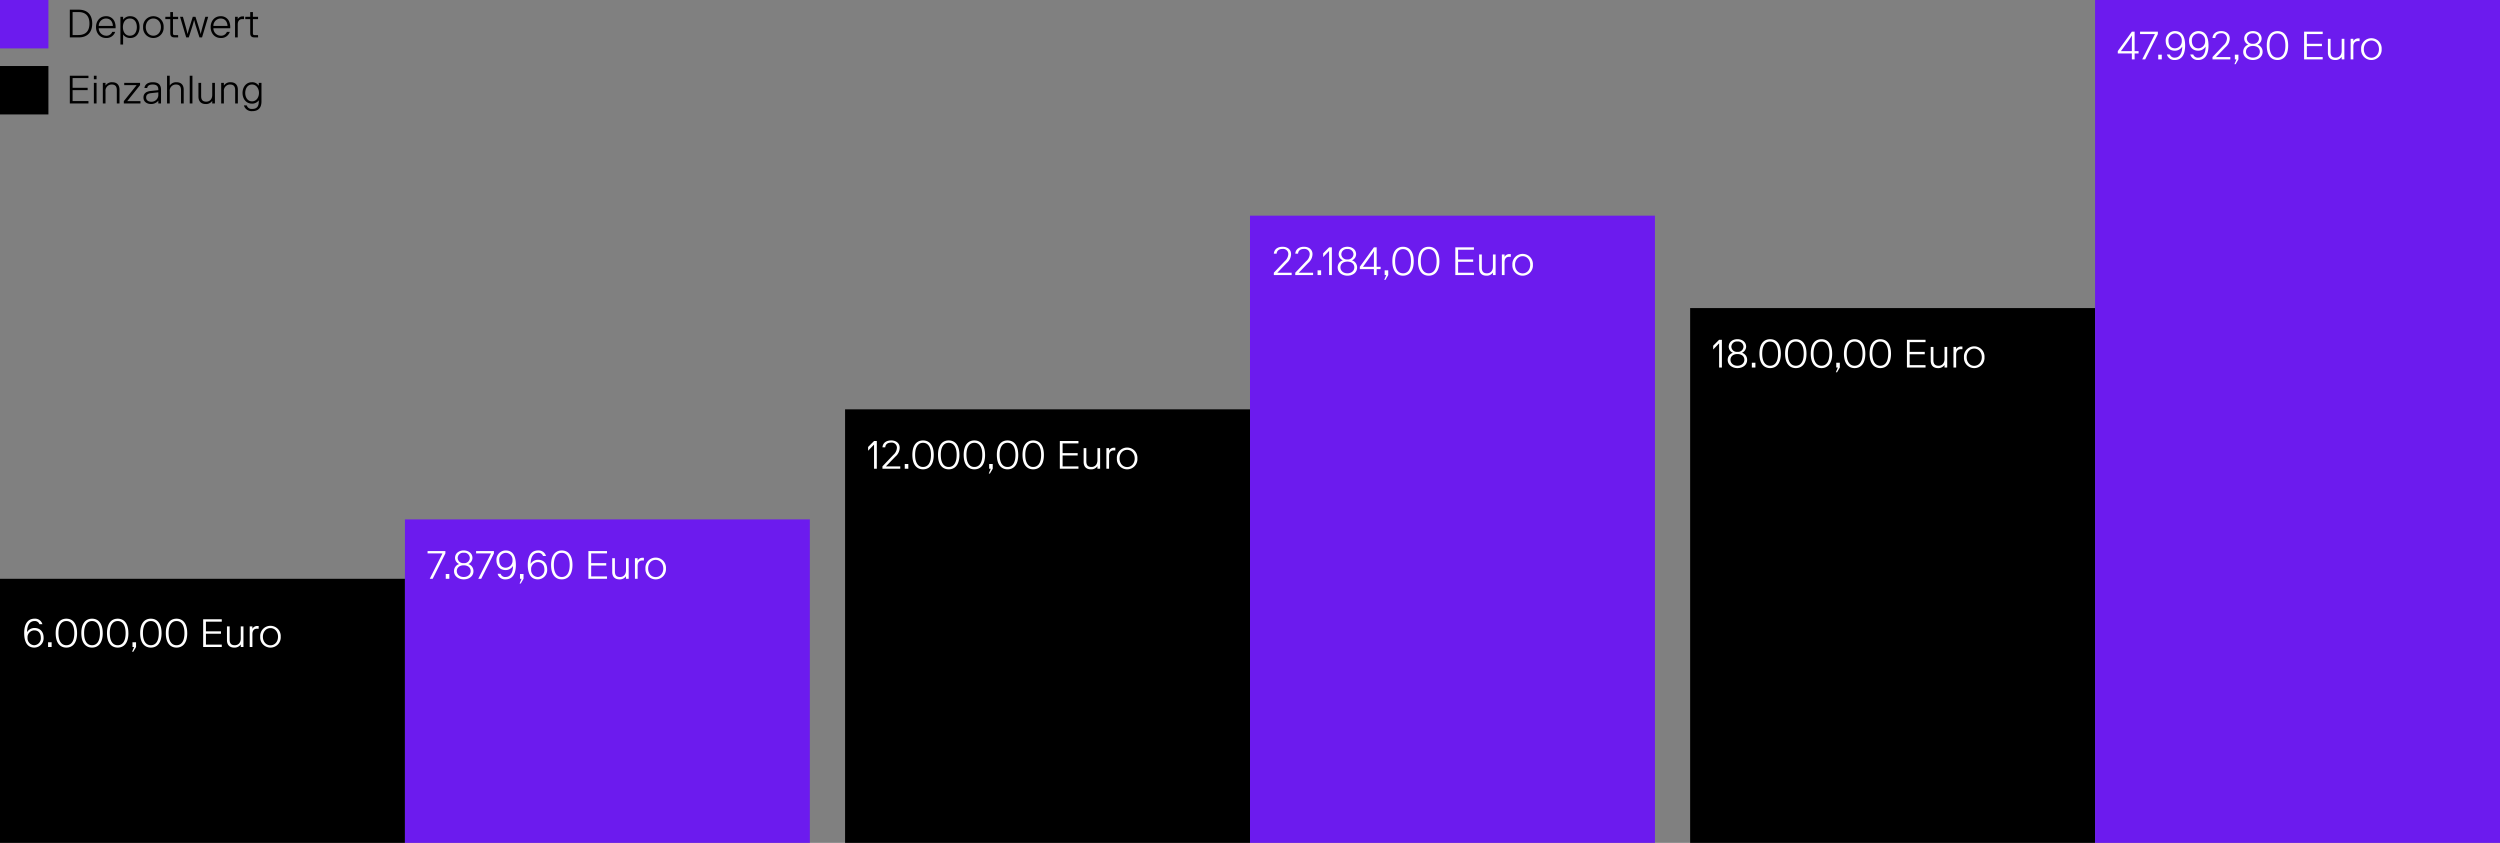
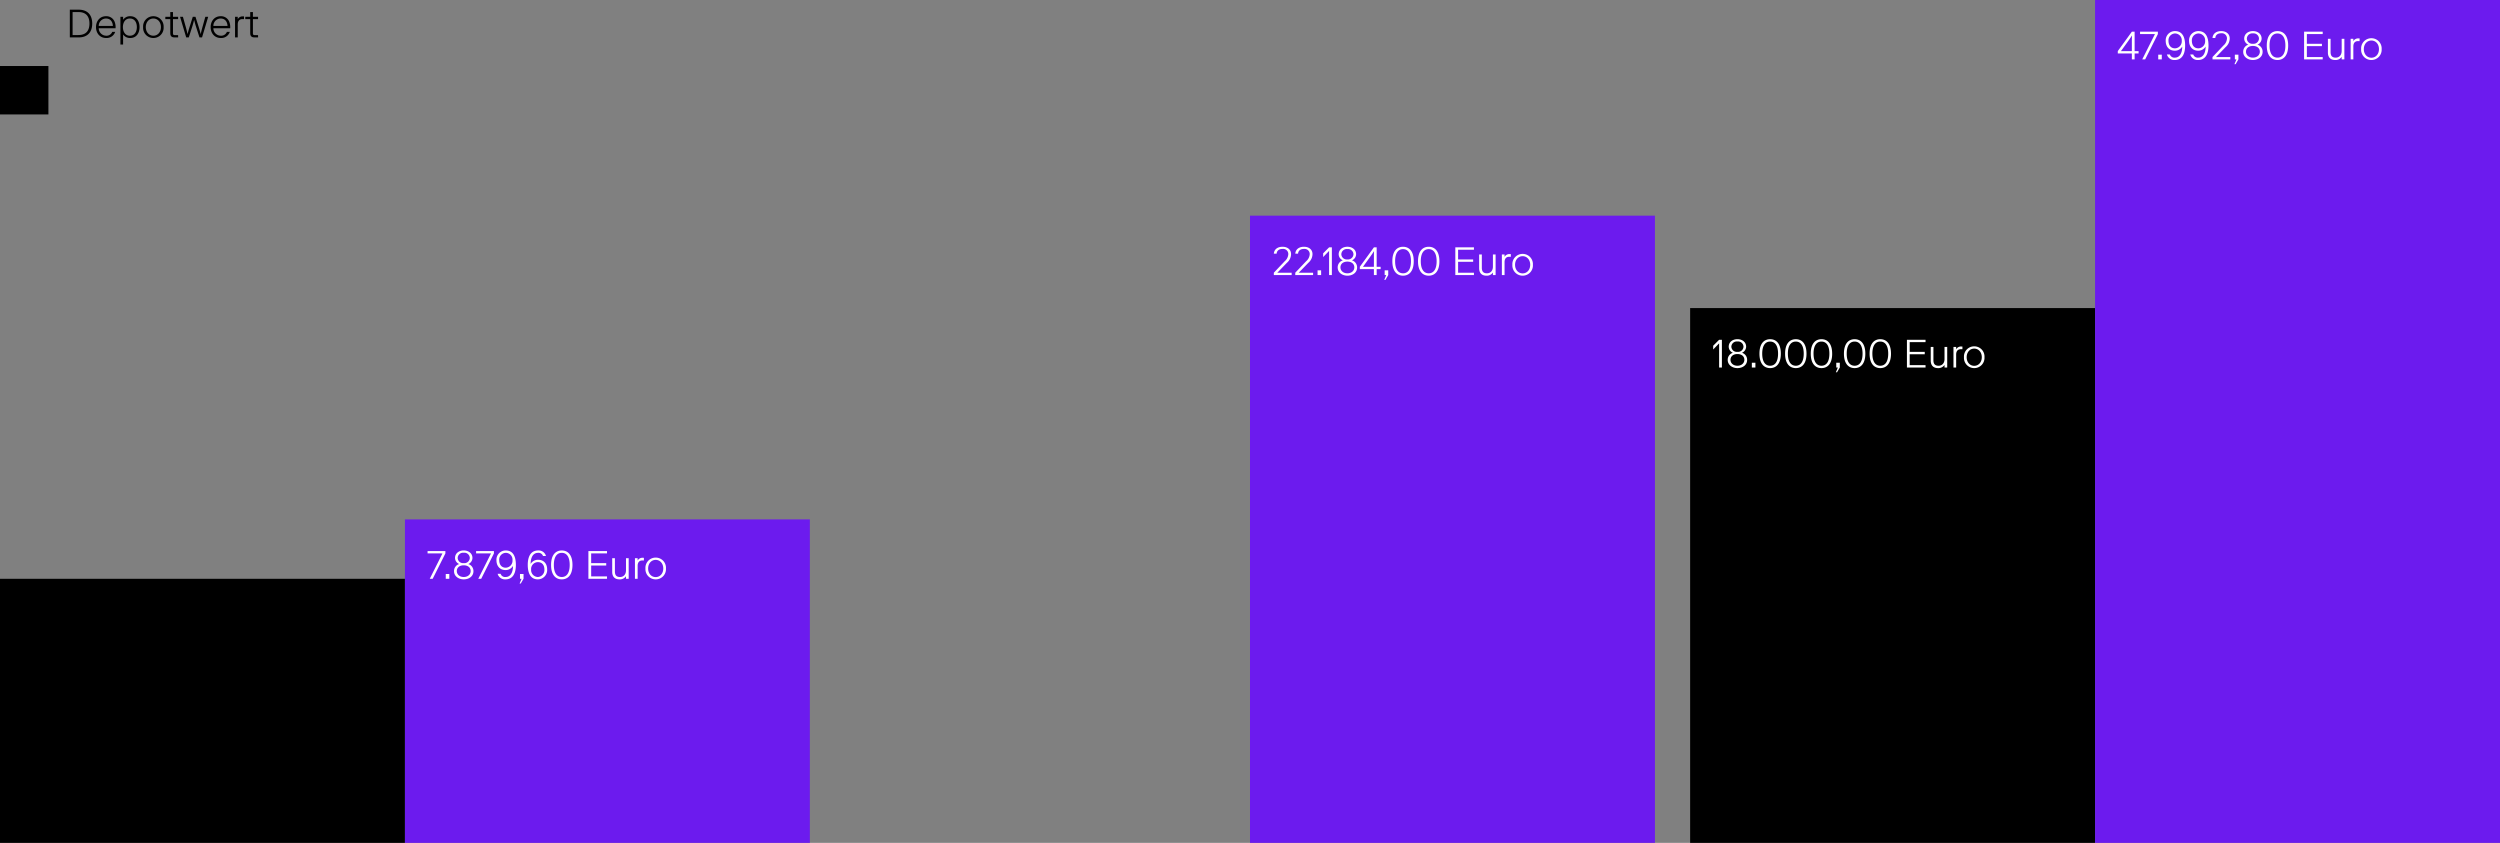
<svg xmlns="http://www.w3.org/2000/svg" width="1136" height="383" viewBox="0 0 1136 383">
  <rect x="0" y="0" width="1136" height="383" fill="#808080" stroke="none" />
  <g id="Gruppe_961" data-name="Gruppe 961" transform="translate(-152 -1452)">
    <g id="Altersvorsorge_-_Pfade" data-name="Altersvorsorge - Pfade" transform="translate(178 1719)">
      <g id="Ergebnis_rechts" data-name="Ergebnis rechts">
        <rect id="Rechteck_453" data-name="Rechteck 453" width="184" height="243" transform="translate(742 -127)" />
        <path id="Pfad_1310" data-name="Pfad 1310" d="M0,0H184V383H0Z" transform="translate(926 -267)" fill="#6c1bee" />
        <path id="Pfad_1318" data-name="Pfad 1318" d="M4.428,0V-12.6H3.168L.468-9.9v1.71l2.7-2.79V0Zm7.056.27c2.43,0,4.41-1.44,4.41-3.69A3.313,3.313,0,0,0,13.554-6.7a3.06,3.06,0,0,0,1.89-2.754c0-2.07-1.71-3.42-3.96-3.42s-3.96,1.35-3.96,3.42A3.06,3.06,0,0,0,9.414-6.7,3.313,3.313,0,0,0,7.074-3.42C7.074-1.17,9.144.27,11.484.27Zm0-6.39c2.07,0,3.15,1.17,3.15,2.61s-1.17,2.7-3.15,2.7-3.15-1.26-3.15-2.7S9.414-6.12,11.484-6.12Zm0-5.706A2.453,2.453,0,0,1,14.238-9.45a2.479,2.479,0,0,1-2.754,2.34A2.479,2.479,0,0,1,8.73-9.45,2.453,2.453,0,0,1,11.484-11.826ZM18.036,0h1.62V-2.16h-1.62Zm4.716-6.3c0-3.6,1.35-5.49,3.6-5.49s3.6,1.89,3.6,5.49S28.6-.81,26.352-.81,22.752-2.7,22.752-6.3Zm8.46,0c0-4.77-2.25-6.57-4.86-6.57s-4.86,1.8-4.86,6.57S23.742.27,26.352.27,31.212-1.53,31.212-6.3Zm3.2,0c0-3.6,1.35-5.49,3.6-5.49s3.6,1.89,3.6,5.49-1.35,5.49-3.6,5.49S34.416-2.7,34.416-6.3Zm8.46,0c0-4.77-2.25-6.57-4.86-6.57s-4.86,1.8-4.86,6.57S35.406.27,38.016.27,42.876-1.53,42.876-6.3Zm3.2,0c0-3.6,1.35-5.49,3.6-5.49s3.6,1.89,3.6,5.49S51.93-.81,49.68-.81,46.08-2.7,46.08-6.3Zm8.46,0c0-4.77-2.25-6.57-4.86-6.57s-4.86,1.8-4.86,6.57S47.07.27,49.68.27,54.54-1.53,54.54-6.3ZM56.394,0h.72l-.9,2.16h.54L58.014,0V-2.16h-1.62Zm4.752-6.3c0-3.6,1.35-5.49,3.6-5.49s3.6,1.89,3.6,5.49S67-.81,64.746-.81,61.146-2.7,61.146-6.3Zm8.46,0c0-4.77-2.25-6.57-4.86-6.57s-4.86,1.8-4.86,6.57S62.136.27,64.746.27,69.606-1.53,69.606-6.3Zm3.2,0c0-3.6,1.35-5.49,3.6-5.49s3.6,1.89,3.6,5.49S78.66-.81,76.41-.81,72.81-2.7,72.81-6.3Zm8.46,0c0-4.77-2.25-6.57-4.86-6.57s-4.86,1.8-4.86,6.57S73.8.27,76.41.27,81.27-1.53,81.27-6.3ZM88.506,0h8.46V-1.08h-7.2V-6.03h6.84V-7.11h-6.84v-4.41h7.2V-12.6h-8.46Zm17.082,0h1.224V-9.36h-1.224v5.49c0,2.07-1.26,3.06-2.7,3.06-1.62,0-2.34-.81-2.34-2.52V-9.36H99.324v6.21c0,2.25,1.242,3.42,3.294,3.42a3.324,3.324,0,0,0,2.97-1.44Zm8.136-8.316V-9.54h-.414a2.475,2.475,0,0,0-2.43,1.26V-9.36h-1.224V0h1.224V-5.886c0-1.62.81-2.43,2.07-2.43ZM123.75-4.68a4.647,4.647,0,0,0-4.662-4.95,4.647,4.647,0,0,0-4.662,4.95A4.647,4.647,0,0,0,119.088.27,4.647,4.647,0,0,0,123.75-4.68Zm-8.1,0c0-2.25,1.44-3.906,3.438-3.906s3.438,1.656,3.438,3.906-1.44,3.906-3.438,3.906S115.65-2.43,115.65-4.68Z" transform="translate(752 -100)" fill="#fff" />
        <path id="Pfad_1317" data-name="Pfad 1317" d="M.324-3.78V-2.7h6.39V0h1.26V-2.7h1.8V-3.78h-1.8V-12.6H6.714Zm1.44,0,2.43-3.366C5.6-9.09,6.21-9.99,6.714-10.8h.072c-.072,1.17-.072,1.98-.072,3.96v3.06ZM18.54-11.52V-12.6h-8.1v1.08h6.768L11.43,0h1.332ZM18.7,0h1.62V-2.16H18.7Zm7.542.27c2.52,0,4.68-1.71,4.68-6.57,0-3.384-.972-6.57-4.59-6.57a4.187,4.187,0,0,0-4.23,4.5c0,2.43,1.44,4.41,4.14,4.41A3.845,3.845,0,0,0,29.61-5.85c0,2.97-1.116,5.04-3.366,5.04a2.135,2.135,0,0,1-2.25-1.44h-1.35A3.438,3.438,0,0,0,26.244.27Zm.09-12.06a3.091,3.091,0,0,1,3.06,3.33,3.174,3.174,0,0,1-3.06,3.42c-2.16,0-2.97-1.71-2.97-3.42A3.075,3.075,0,0,1,26.334-11.79ZM36.864.27c2.52,0,4.68-1.71,4.68-6.57,0-3.384-.972-6.57-4.59-6.57a4.187,4.187,0,0,0-4.23,4.5c0,2.43,1.44,4.41,4.14,4.41A3.845,3.845,0,0,0,40.23-5.85c0,2.97-1.116,5.04-3.366,5.04a2.135,2.135,0,0,1-2.25-1.44h-1.35A3.438,3.438,0,0,0,36.864.27Zm.09-12.06a3.091,3.091,0,0,1,3.06,3.33,3.174,3.174,0,0,1-3.06,3.42c-2.16,0-2.97-1.71-2.97-3.42A3.075,3.075,0,0,1,36.954-11.79ZM44.64-9.72c.09-1.35,1.044-2.16,2.682-2.16a2.321,2.321,0,0,1,2.61,2.43,4.537,4.537,0,0,1-1.62,3.15l-4.95,5.22V0h8.1V-1.08H44.946L49.3-5.58a5.276,5.276,0,0,0,1.89-3.96c0-2.07-1.62-3.33-3.87-3.33-2.07,0-3.78.99-3.96,3.15ZM53.514,0h.72l-.9,2.16h.54L55.134,0V-2.16h-1.62Zm8.208.27c2.43,0,4.41-1.44,4.41-3.69A3.313,3.313,0,0,0,63.792-6.7a3.06,3.06,0,0,0,1.89-2.754c0-2.07-1.71-3.42-3.96-3.42s-3.96,1.35-3.96,3.42A3.06,3.06,0,0,0,59.652-6.7a3.313,3.313,0,0,0-2.34,3.276C57.312-1.17,59.382.27,61.722.27Zm0-6.39c2.07,0,3.15,1.17,3.15,2.61s-1.17,2.7-3.15,2.7-3.15-1.26-3.15-2.7S59.652-6.12,61.722-6.12Zm0-5.706A2.453,2.453,0,0,1,64.476-9.45a2.479,2.479,0,0,1-2.754,2.34,2.479,2.479,0,0,1-2.754-2.34A2.453,2.453,0,0,1,61.722-11.826ZM69.282-6.3c0-3.6,1.35-5.49,3.6-5.49s3.6,1.89,3.6,5.49-1.35,5.49-3.6,5.49S69.282-2.7,69.282-6.3Zm8.46,0c0-4.77-2.25-6.57-4.86-6.57s-4.86,1.8-4.86,6.57S70.272.27,72.882.27,77.742-1.53,77.742-6.3ZM84.978,0h8.46V-1.08h-7.2V-6.03h6.84V-7.11h-6.84v-4.41h7.2V-12.6h-8.46ZM102.06,0h1.224V-9.36H102.06v5.49c0,2.07-1.26,3.06-2.7,3.06-1.62,0-2.34-.81-2.34-2.52V-9.36H95.8v6.21C95.8-.9,97.038.27,99.09.27a3.324,3.324,0,0,0,2.97-1.44ZM110.2-8.316V-9.54h-.414a2.475,2.475,0,0,0-2.43,1.26V-9.36h-1.224V0h1.224V-5.886c0-1.62.81-2.43,2.07-2.43ZM120.222-4.68a4.647,4.647,0,0,0-4.662-4.95A4.647,4.647,0,0,0,110.9-4.68,4.647,4.647,0,0,0,115.56.27,4.647,4.647,0,0,0,120.222-4.68Zm-8.1,0c0-2.25,1.44-3.906,3.438-3.906S119-6.93,119-4.68s-1.44,3.906-3.438,3.906S112.122-2.43,112.122-4.68Z" transform="translate(936 -240)" fill="#fff" />
      </g>
      <g id="Ergebnis_mitte" data-name="Ergebnis mitte">
-         <rect id="Rechteck_452" data-name="Rechteck 452" width="184" height="197" transform="translate(358 -81)" />
        <path id="Pfad_1309" data-name="Pfad 1309" d="M0,0H184V285H0Z" transform="translate(542 -169)" fill="#6c1bee" />
-         <path id="Pfad_1316" data-name="Pfad 1316" d="M4.428,0V-12.6H3.168L.468-9.9v1.71l2.7-2.79V0ZM8.262-9.72c.09-1.35,1.044-2.16,2.682-2.16a2.321,2.321,0,0,1,2.61,2.43,4.537,4.537,0,0,1-1.62,3.15L6.984-1.08V0h8.1V-1.08H8.568l4.356-4.5a5.276,5.276,0,0,0,1.89-3.96c0-2.07-1.62-3.33-3.87-3.33-2.07,0-3.78.99-3.96,3.15ZM17.118,0h1.62V-2.16h-1.62Zm4.716-6.3c0-3.6,1.35-5.49,3.6-5.49s3.6,1.89,3.6,5.49-1.35,5.49-3.6,5.49S21.834-2.7,21.834-6.3Zm8.46,0c0-4.77-2.25-6.57-4.86-6.57s-4.86,1.8-4.86,6.57S22.824.27,25.434.27,30.294-1.53,30.294-6.3Zm3.2,0c0-3.6,1.35-5.49,3.6-5.49S40.7-9.9,40.7-6.3,39.348-.81,37.1-.81,33.5-2.7,33.5-6.3Zm8.46,0c0-4.77-2.25-6.57-4.86-6.57s-4.86,1.8-4.86,6.57S34.488.27,37.1.27,41.958-1.53,41.958-6.3Zm3.2,0c0-3.6,1.35-5.49,3.6-5.49s3.6,1.89,3.6,5.49-1.35,5.49-3.6,5.49S45.162-2.7,45.162-6.3Zm8.46,0c0-4.77-2.25-6.57-4.86-6.57S43.9-11.07,43.9-6.3,46.152.27,48.762.27,53.622-1.53,53.622-6.3ZM55.476,0h.72l-.9,2.16h.54L57.1,0V-2.16h-1.62Zm4.752-6.3c0-3.6,1.35-5.49,3.6-5.49s3.6,1.89,3.6,5.49-1.35,5.49-3.6,5.49S60.228-2.7,60.228-6.3Zm8.46,0c0-4.77-2.25-6.57-4.86-6.57s-4.86,1.8-4.86,6.57S61.218.27,63.828.27,68.688-1.53,68.688-6.3Zm3.2,0c0-3.6,1.35-5.49,3.6-5.49s3.6,1.89,3.6,5.49-1.35,5.49-3.6,5.49S71.892-2.7,71.892-6.3Zm8.46,0c0-4.77-2.25-6.57-4.86-6.57s-4.86,1.8-4.86,6.57S72.882.27,75.492.27,80.352-1.53,80.352-6.3ZM87.588,0h8.46V-1.08h-7.2V-6.03h6.84V-7.11h-6.84v-4.41h7.2V-12.6h-8.46ZM104.67,0h1.224V-9.36H104.67v5.49c0,2.07-1.26,3.06-2.7,3.06-1.62,0-2.34-.81-2.34-2.52V-9.36H98.406v6.21C98.406-.9,99.648.27,101.7.27a3.324,3.324,0,0,0,2.97-1.44Zm8.136-8.316V-9.54h-.414a2.475,2.475,0,0,0-2.43,1.26V-9.36h-1.224V0h1.224V-5.886c0-1.62.81-2.43,2.07-2.43ZM122.832-4.68a4.647,4.647,0,0,0-4.662-4.95,4.647,4.647,0,0,0-4.662,4.95A4.647,4.647,0,0,0,118.17.27,4.647,4.647,0,0,0,122.832-4.68Zm-8.1,0c0-2.25,1.44-3.906,3.438-3.906s3.438,1.656,3.438,3.906-1.44,3.906-3.438,3.906S114.732-2.43,114.732-4.68Z" transform="translate(368 -54)" fill="#fff" />
        <path id="Pfad_1315" data-name="Pfad 1315" d="M2.106-9.72c.09-1.35,1.044-2.16,2.682-2.16A2.321,2.321,0,0,1,7.4-9.45,4.537,4.537,0,0,1,5.778-6.3L.828-1.08V0h8.1V-1.08H2.412l4.356-4.5a5.276,5.276,0,0,0,1.89-3.96c0-2.07-1.62-3.33-3.87-3.33-2.07,0-3.78.99-3.96,3.15Zm9.738,0c.09-1.35,1.044-2.16,2.682-2.16a2.321,2.321,0,0,1,2.61,2.43,4.537,4.537,0,0,1-1.62,3.15l-4.95,5.22V0h8.1V-1.08H12.15l4.356-4.5A5.276,5.276,0,0,0,18.4-9.54c0-2.07-1.62-3.33-3.87-3.33-2.07,0-3.78.99-3.96,3.15ZM20.7,0h1.62V-2.16H20.7Zm6.5,0V-12.6h-1.26l-2.7,2.7v1.71l2.7-2.79V0Zm7.056.27c2.43,0,4.41-1.44,4.41-3.69A3.313,3.313,0,0,0,36.324-6.7a3.06,3.06,0,0,0,1.89-2.754c0-2.07-1.71-3.42-3.96-3.42s-3.96,1.35-3.96,3.42A3.06,3.06,0,0,0,32.184-6.7a3.313,3.313,0,0,0-2.34,3.276C29.844-1.17,31.914.27,34.254.27Zm0-6.39c2.07,0,3.15,1.17,3.15,2.61s-1.17,2.7-3.15,2.7S31.1-2.07,31.1-3.51,32.184-6.12,34.254-6.12Zm0-5.706A2.453,2.453,0,0,1,37.008-9.45a2.479,2.479,0,0,1-2.754,2.34A2.479,2.479,0,0,1,31.5-9.45,2.453,2.453,0,0,1,34.254-11.826ZM39.906-3.78V-2.7H46.3V0h1.26V-2.7h1.8V-3.78h-1.8V-12.6H46.3Zm1.44,0,2.43-3.366C45.18-9.09,45.792-9.99,46.3-10.8h.072C46.3-9.63,46.3-8.82,46.3-6.84v3.06ZM51.192,0h.72l-.9,2.16h.54L52.812,0V-2.16h-1.62Zm4.752-6.3c0-3.6,1.35-5.49,3.6-5.49s3.6,1.89,3.6,5.49-1.35,5.49-3.6,5.49S55.944-2.7,55.944-6.3Zm8.46,0c0-4.77-2.25-6.57-4.86-6.57s-4.86,1.8-4.86,6.57S56.934.27,59.544.27,64.4-1.53,64.4-6.3Zm3.2,0c0-3.6,1.35-5.49,3.6-5.49s3.6,1.89,3.6,5.49-1.35,5.49-3.6,5.49S67.608-2.7,67.608-6.3Zm8.46,0c0-4.77-2.25-6.57-4.86-6.57s-4.86,1.8-4.86,6.57S68.6.27,71.208.27,76.068-1.53,76.068-6.3ZM83.3,0h8.46V-1.08h-7.2V-6.03H91.4V-7.11h-6.84v-4.41h7.2V-12.6H83.3Zm17.082,0h1.224V-9.36h-1.224v5.49c0,2.07-1.26,3.06-2.7,3.06-1.62,0-2.34-.81-2.34-2.52V-9.36H94.122v6.21c0,2.25,1.242,3.42,3.294,3.42a3.324,3.324,0,0,0,2.97-1.44Zm8.136-8.316V-9.54h-.414a2.475,2.475,0,0,0-2.43,1.26V-9.36h-1.224V0h1.224V-5.886c0-1.62.81-2.43,2.07-2.43ZM118.548-4.68a4.647,4.647,0,0,0-4.662-4.95,4.647,4.647,0,0,0-4.662,4.95A4.647,4.647,0,0,0,113.886.27,4.647,4.647,0,0,0,118.548-4.68Zm-8.1,0c0-2.25,1.44-3.906,3.438-3.906s3.438,1.656,3.438,3.906-1.44,3.906-3.438,3.906S110.448-2.43,110.448-4.68Z" transform="translate(552 -142)" fill="#fff" />
      </g>
      <g id="Ergebnis_links" data-name="Ergebnis links">
        <rect id="Rechteck_445" data-name="Rechteck 445" width="184" height="120" transform="translate(-26 -4)" />
        <rect id="Rechteck_456" data-name="Rechteck 456" width="184" height="147" transform="translate(158 -31)" fill="#6c1bee" />
-         <path id="Pfad_1314" data-name="Pfad 1314" d="M5.67-12.87C3.15-12.87.99-11.16.99-6.3.99-2.916,2.052.27,5.58.27A4.263,4.263,0,0,0,9.81-4.32c0-2.43-1.44-4.32-4.14-4.32A3.845,3.845,0,0,0,2.3-6.75c0-2.97,1.116-5.04,3.366-5.04a2.135,2.135,0,0,1,2.25,1.44H9.27A3.438,3.438,0,0,0,5.67-12.87ZM5.58-.81A3.167,3.167,0,0,1,2.52-4.23,3.1,3.1,0,0,1,5.58-7.56c2.16,0,2.97,1.62,2.97,3.33A3.154,3.154,0,0,1,5.58-.81ZM11.844,0h1.62V-2.16h-1.62ZM16.56-6.3c0-3.6,1.35-5.49,3.6-5.49s3.6,1.89,3.6,5.49S22.41-.81,20.16-.81,16.56-2.7,16.56-6.3Zm8.46,0c0-4.77-2.25-6.57-4.86-6.57S15.3-11.07,15.3-6.3,17.55.27,20.16.27,25.02-1.53,25.02-6.3Zm3.2,0c0-3.6,1.35-5.49,3.6-5.49s3.6,1.89,3.6,5.49-1.35,5.49-3.6,5.49S28.224-2.7,28.224-6.3Zm8.46,0c0-4.77-2.25-6.57-4.86-6.57s-4.86,1.8-4.86,6.57S29.214.27,31.824.27,36.684-1.53,36.684-6.3Zm3.2,0c0-3.6,1.35-5.49,3.6-5.49s3.6,1.89,3.6,5.49-1.35,5.49-3.6,5.49S39.888-2.7,39.888-6.3Zm8.46,0c0-4.77-2.25-6.57-4.86-6.57s-4.86,1.8-4.86,6.57S40.878.27,43.488.27,48.348-1.53,48.348-6.3ZM50.2,0h.72l-.9,2.16h.54L51.822,0V-2.16H50.2Zm4.752-6.3c0-3.6,1.35-5.49,3.6-5.49s3.6,1.89,3.6,5.49S60.8-.81,58.554-.81,54.954-2.7,54.954-6.3Zm8.46,0c0-4.77-2.25-6.57-4.86-6.57s-4.86,1.8-4.86,6.57S55.944.27,58.554.27,63.414-1.53,63.414-6.3Zm3.2,0c0-3.6,1.35-5.49,3.6-5.49s3.6,1.89,3.6,5.49-1.35,5.49-3.6,5.49S66.618-2.7,66.618-6.3Zm8.46,0c0-4.77-2.25-6.57-4.86-6.57s-4.86,1.8-4.86,6.57S67.608.27,70.218.27,75.078-1.53,75.078-6.3ZM82.314,0h8.46V-1.08h-7.2V-6.03h6.84V-7.11h-6.84v-4.41h7.2V-12.6h-8.46ZM99.4,0h1.224V-9.36H99.4v5.49c0,2.07-1.26,3.06-2.7,3.06-1.62,0-2.34-.81-2.34-2.52V-9.36H93.132v6.21c0,2.25,1.242,3.42,3.294,3.42A3.324,3.324,0,0,0,99.4-1.17Zm8.136-8.316V-9.54h-.414a2.475,2.475,0,0,0-2.43,1.26V-9.36h-1.224V0h1.224V-5.886c0-1.62.81-2.43,2.07-2.43ZM117.558-4.68A4.647,4.647,0,0,0,112.9-9.63a4.647,4.647,0,0,0-4.662,4.95A4.647,4.647,0,0,0,112.9.27,4.647,4.647,0,0,0,117.558-4.68Zm-8.1,0c0-2.25,1.44-3.906,3.438-3.906s3.438,1.656,3.438,3.906S114.894-.774,112.9-.774,109.458-2.43,109.458-4.68Z" transform="translate(-16 27)" fill="#fff" />
        <path id="Pfad_1313" data-name="Pfad 1313" d="M8.388-11.52V-12.6H.288v1.08H7.056L1.278,0H2.61ZM8.55,0h1.62V-2.16H8.55Zm8.172.27c2.43,0,4.41-1.44,4.41-3.69A3.313,3.313,0,0,0,18.792-6.7a3.06,3.06,0,0,0,1.89-2.754c0-2.07-1.71-3.42-3.96-3.42s-3.96,1.35-3.96,3.42A3.06,3.06,0,0,0,14.652-6.7a3.313,3.313,0,0,0-2.34,3.276C12.312-1.17,14.382.27,16.722.27Zm0-6.39c2.07,0,3.15,1.17,3.15,2.61s-1.17,2.7-3.15,2.7-3.15-1.26-3.15-2.7S14.652-6.12,16.722-6.12Zm0-5.706A2.453,2.453,0,0,1,19.476-9.45a2.479,2.479,0,0,1-2.754,2.34,2.479,2.479,0,0,1-2.754-2.34A2.453,2.453,0,0,1,16.722-11.826Zm13.716.306V-12.6h-8.1v1.08h6.768L23.328,0H24.66ZM35.73.27c2.52,0,4.68-1.71,4.68-6.57,0-3.384-.972-6.57-4.59-6.57a4.187,4.187,0,0,0-4.23,4.5c0,2.43,1.44,4.41,4.14,4.41A3.845,3.845,0,0,0,39.1-5.85c0,2.97-1.116,5.04-3.366,5.04a2.135,2.135,0,0,1-2.25-1.44H32.13A3.438,3.438,0,0,0,35.73.27Zm.09-12.06a3.091,3.091,0,0,1,3.06,3.33,3.174,3.174,0,0,1-3.06,3.42c-2.16,0-2.97-1.71-2.97-3.42A3.075,3.075,0,0,1,35.82-11.79ZM42.282,0H43l-.9,2.16h.54L43.9,0V-2.16h-1.62ZM50.49-12.87c-2.52,0-4.68,1.71-4.68,6.57,0,3.384,1.062,6.57,4.59,6.57a4.263,4.263,0,0,0,4.23-4.59c0-2.43-1.44-4.32-4.14-4.32a3.845,3.845,0,0,0-3.366,1.89c0-2.97,1.116-5.04,3.366-5.04a2.135,2.135,0,0,1,2.25,1.44h1.35A3.438,3.438,0,0,0,50.49-12.87ZM50.4-.81a3.167,3.167,0,0,1-3.06-3.42A3.1,3.1,0,0,1,50.4-7.56c2.16,0,2.97,1.62,2.97,3.33A3.154,3.154,0,0,1,50.4-.81ZM57.672-6.3c0-3.6,1.35-5.49,3.6-5.49s3.6,1.89,3.6,5.49-1.35,5.49-3.6,5.49S57.672-2.7,57.672-6.3Zm8.46,0c0-4.77-2.25-6.57-4.86-6.57s-4.86,1.8-4.86,6.57S58.662.27,61.272.27,66.132-1.53,66.132-6.3ZM73.368,0h8.46V-1.08h-7.2V-6.03h6.84V-7.11h-6.84v-4.41h7.2V-12.6h-8.46ZM90.45,0h1.224V-9.36H90.45v5.49c0,2.07-1.26,3.06-2.7,3.06-1.62,0-2.34-.81-2.34-2.52V-9.36H84.186v6.21C84.186-.9,85.428.27,87.48.27a3.324,3.324,0,0,0,2.97-1.44Zm8.136-8.316V-9.54h-.414a2.475,2.475,0,0,0-2.43,1.26V-9.36H94.518V0h1.224V-5.886c0-1.62.81-2.43,2.07-2.43ZM108.612-4.68a4.647,4.647,0,0,0-4.662-4.95,4.647,4.647,0,0,0-4.662,4.95A4.647,4.647,0,0,0,103.95.27,4.647,4.647,0,0,0,108.612-4.68Zm-8.1,0c0-2.25,1.44-3.906,3.438-3.906s3.438,1.656,3.438,3.906-1.44,3.906-3.438,3.906S100.512-2.43,100.512-4.68Z" transform="translate(168 -4)" fill="#fff" />
      </g>
      <g id="Legende">
        <path id="Pfad_1319" data-name="Pfad 1319" d="M11.9-6.3c0-3.96-2.16-6.3-6.12-6.3H1.728V0h4.05C9.738,0,11.9-2.34,11.9-6.3Zm-1.26,0c0,3.24-1.53,5.22-5.04,5.22H2.988V-11.52H5.6C9.108-11.52,10.638-9.54,10.638-6.3ZM21.006-2.52a2.776,2.776,0,0,1-2.79,1.746,3.416,3.416,0,0,1-3.348-3.384h7.65v-.09a6.8,6.8,0,0,0-.432-2.862,4.015,4.015,0,0,0-3.96-2.52c-2.7,0-4.5,2.16-4.5,4.95s1.8,4.95,4.59,4.95a4.083,4.083,0,0,0,4.122-2.79Zm-2.88-6.066c2.358,0,3.1,1.854,3.168,3.384H14.868A3.336,3.336,0,0,1,18.126-8.586Zm7.812-.774H24.714V3.24h1.224V-1.35A3.743,3.743,0,0,0,29.2.27c2.79,0,4.212-2.25,4.212-4.95S31.986-9.63,29.2-9.63a3.743,3.743,0,0,0-3.258,1.62Zm-.09,4.68c0-1.89.9-3.906,3.168-3.906S32.184-6.66,32.184-4.68s-.9,3.906-3.168,3.906S25.848-2.79,25.848-4.68Zm18.5,0A4.647,4.647,0,0,0,39.69-9.63a4.647,4.647,0,0,0-4.662,4.95A4.647,4.647,0,0,0,39.69.27,4.647,4.647,0,0,0,44.352-4.68Zm-8.1,0c0-2.25,1.44-3.906,3.438-3.906S43.128-6.93,43.128-4.68,41.688-.774,39.69-.774,36.252-2.43,36.252-4.68Zm11.124,2.7C47.376-.81,47.79,0,49.32,0h1.62V-1.044H49.5c-.72,0-.9-.216-.9-.936V-8.316h2.34V-9.36H48.6v-2.16H47.376v2.16h-2.25v1.044h2.25ZM58.248-7.83c.252.99.576,2.214.918,3.258L60.642,0h1.17L64.6-9.36h-1.3L62.064-4.932c-.342,1.206-.648,2.412-.828,3.312h-.072c-.216-.9-.558-2.142-.936-3.312l-1.4-4.428H57.6L56.2-4.932c-.378,1.17-.72,2.412-.936,3.312h-.072c-.18-.9-.486-2.106-.828-3.312L53.118-9.36h-1.3L54.612,0h1.17l1.476-4.572c.342-1.044.666-2.268.918-3.258ZM73.1-2.52a2.776,2.776,0,0,1-2.79,1.746A3.416,3.416,0,0,1,66.96-4.158h7.65v-.09a6.8,6.8,0,0,0-.432-2.862,4.015,4.015,0,0,0-3.96-2.52c-2.7,0-4.5,2.16-4.5,4.95s1.8,4.95,4.59,4.95A4.083,4.083,0,0,0,74.43-2.52Zm-2.88-6.066c2.358,0,3.1,1.854,3.168,3.384H66.96A3.336,3.336,0,0,1,70.218-8.586Zm10.656.27V-9.54H80.46a2.475,2.475,0,0,0-2.43,1.26V-9.36H76.806V0H78.03V-5.886c0-1.62.81-2.43,2.07-2.43ZM83.7-1.98C83.7-.81,84.114,0,85.644,0h1.62V-1.044h-1.44c-.72,0-.9-.216-.9-.936V-8.316h2.34V-9.36h-2.34v-2.16H83.7v2.16H81.45v1.044H83.7Z" transform="translate(4 -250)" />
-         <path id="Pfad_1312" data-name="Pfad 1312" d="M1.728,0h8.46V-1.08h-7.2V-6.03h6.84V-7.11H2.988v-4.41h7.2V-12.6H1.728ZM12.654,0h1.224V-9.36H12.654Zm0-10.98h1.224V-12.6H12.654Zm5.292,1.62H16.722V0h1.224V-5.49a2.792,2.792,0,0,1,2.79-3.1c1.62,0,2.34.828,2.34,2.556V0H24.3V-6.21c0-2.25-1.242-3.42-3.294-3.42a3.393,3.393,0,0,0-3.06,1.53ZM27.81-1.044l5.832-7.272V-9.36h-7.2v1.044h5.652L26.262-1.044V0h7.56V-1.044Zm10.962.27c-1.26,0-2.358-.558-2.358-1.926,0-1.17.648-1.8,2.268-1.98l3.258-.36v.99A3.08,3.08,0,0,1,38.772-.774ZM36.882-7.02c.162-.9.792-1.566,2.52-1.566,1.98,0,2.538.936,2.538,2.376v.18L38.5-5.67c-2.3.234-3.312,1.35-3.312,2.97,0,1.98,1.6,2.97,3.492,2.97A4.173,4.173,0,0,0,41.94-1.26V0h1.224V-6.21c0-2.394-1.332-3.42-3.762-3.42-2.52,0-3.636,1.278-3.762,2.61ZM47.124-12.6H45.9V0h1.224V-5.49a2.792,2.792,0,0,1,2.79-3.1c1.62,0,2.34.828,2.34,2.556V0h1.224V-6.21c0-2.25-1.242-3.42-3.294-3.42a3.393,3.393,0,0,0-3.06,1.53ZM56.214,0h1.224V-12.6H56.214ZM66.438,0h1.224V-9.36H66.438v5.49c0,2.07-1.26,3.06-2.7,3.06-1.62,0-2.34-.81-2.34-2.52V-9.36H60.174v6.21c0,2.25,1.242,3.42,3.294,3.42a3.324,3.324,0,0,0,2.97-1.44ZM71.73-9.36H70.506V0H71.73V-5.49a2.792,2.792,0,0,1,2.79-3.1c1.62,0,2.34.828,2.34,2.556V0h1.224V-6.21c0-2.25-1.242-3.42-3.294-3.42A3.393,3.393,0,0,0,71.73-8.1ZM87.678-4.77c0,1.89-1.08,3.816-3.168,3.816S81.432-2.88,81.432-4.77s.99-3.816,3.078-3.816S87.678-6.66,87.678-4.77Zm-.09-3.24A3.454,3.454,0,0,0,84.42-9.63c-2.61,0-4.212,2.25-4.212,4.86S81.81.09,84.42.09a3.618,3.618,0,0,0,3.168-1.53V-.9c0,1.98-.63,3.4-2.988,3.4A2.283,2.283,0,0,1,82.134.9h-1.3A3.62,3.62,0,0,0,84.6,3.51c2.7,0,4.212-1.44,4.212-4.41V-9.36H87.588Z" transform="translate(4 -220)" />
        <rect id="Rechteck_459" data-name="Rechteck 459" width="22" height="22" transform="translate(-26 -237)" />
-         <path id="Pfad_1311" data-name="Pfad 1311" d="M0,0H22V22H0Z" transform="translate(-26 -267)" fill="#6c1bee" />
      </g>
    </g>
  </g>
</svg>